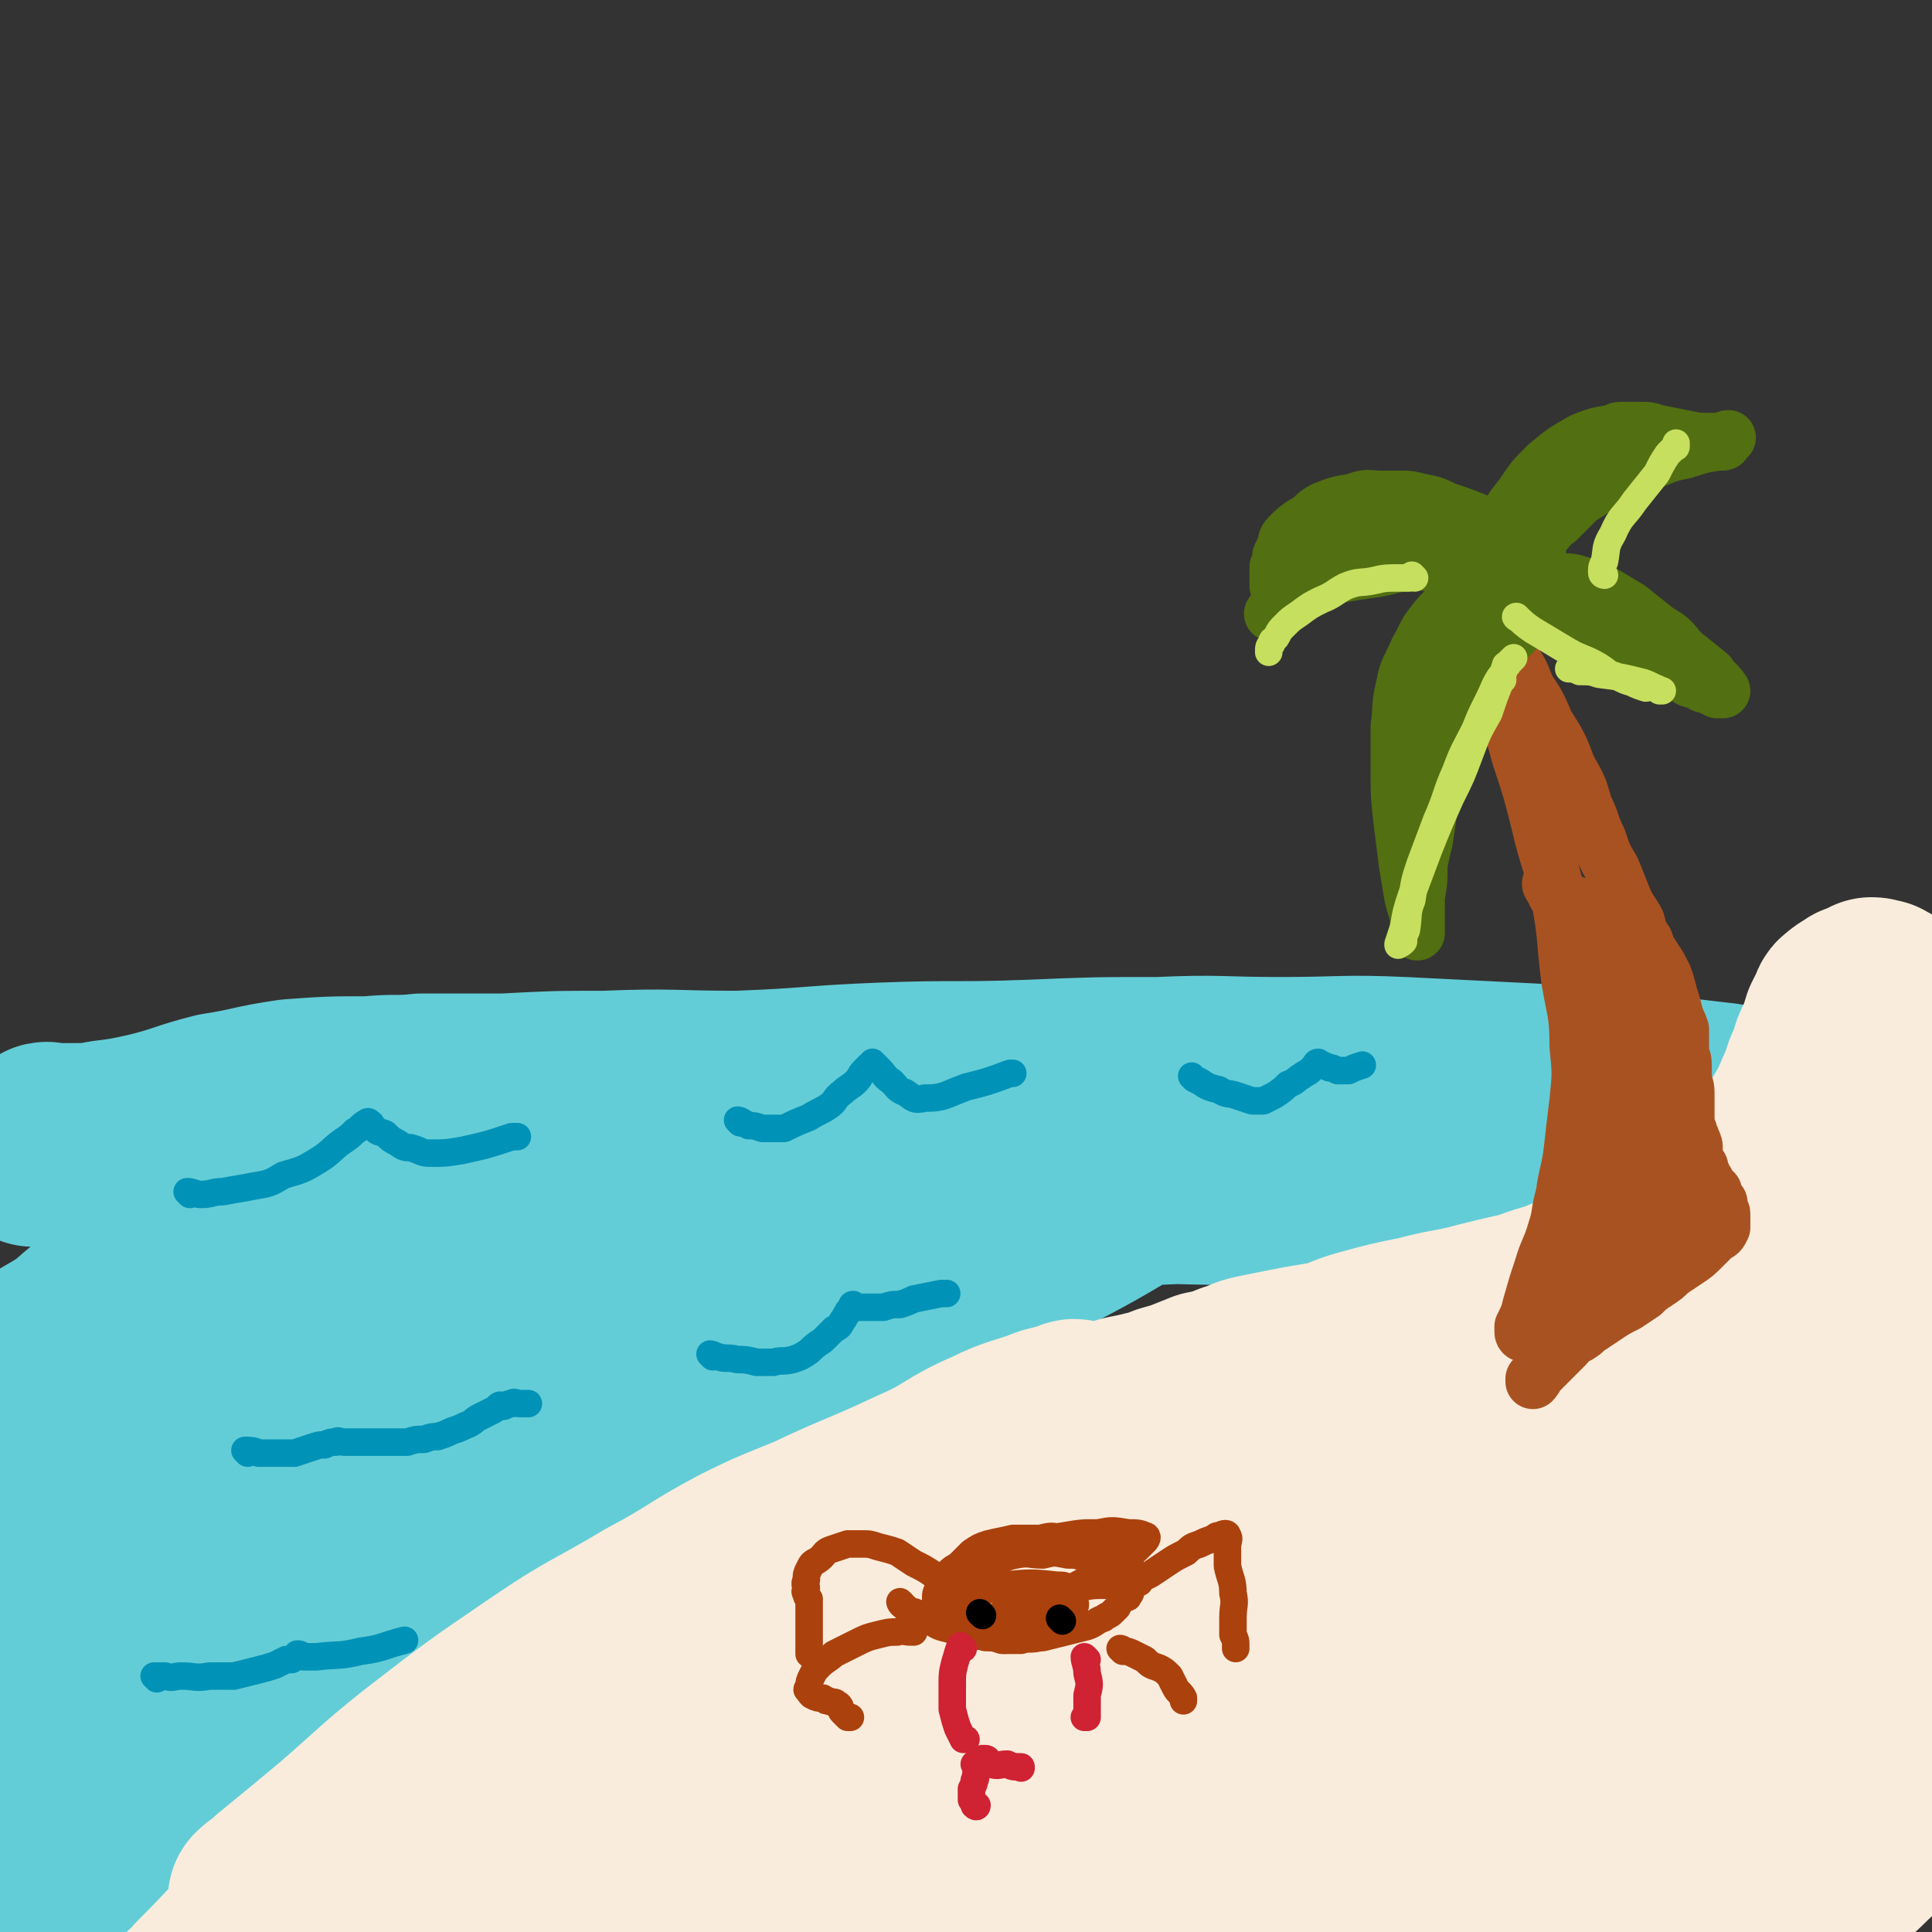
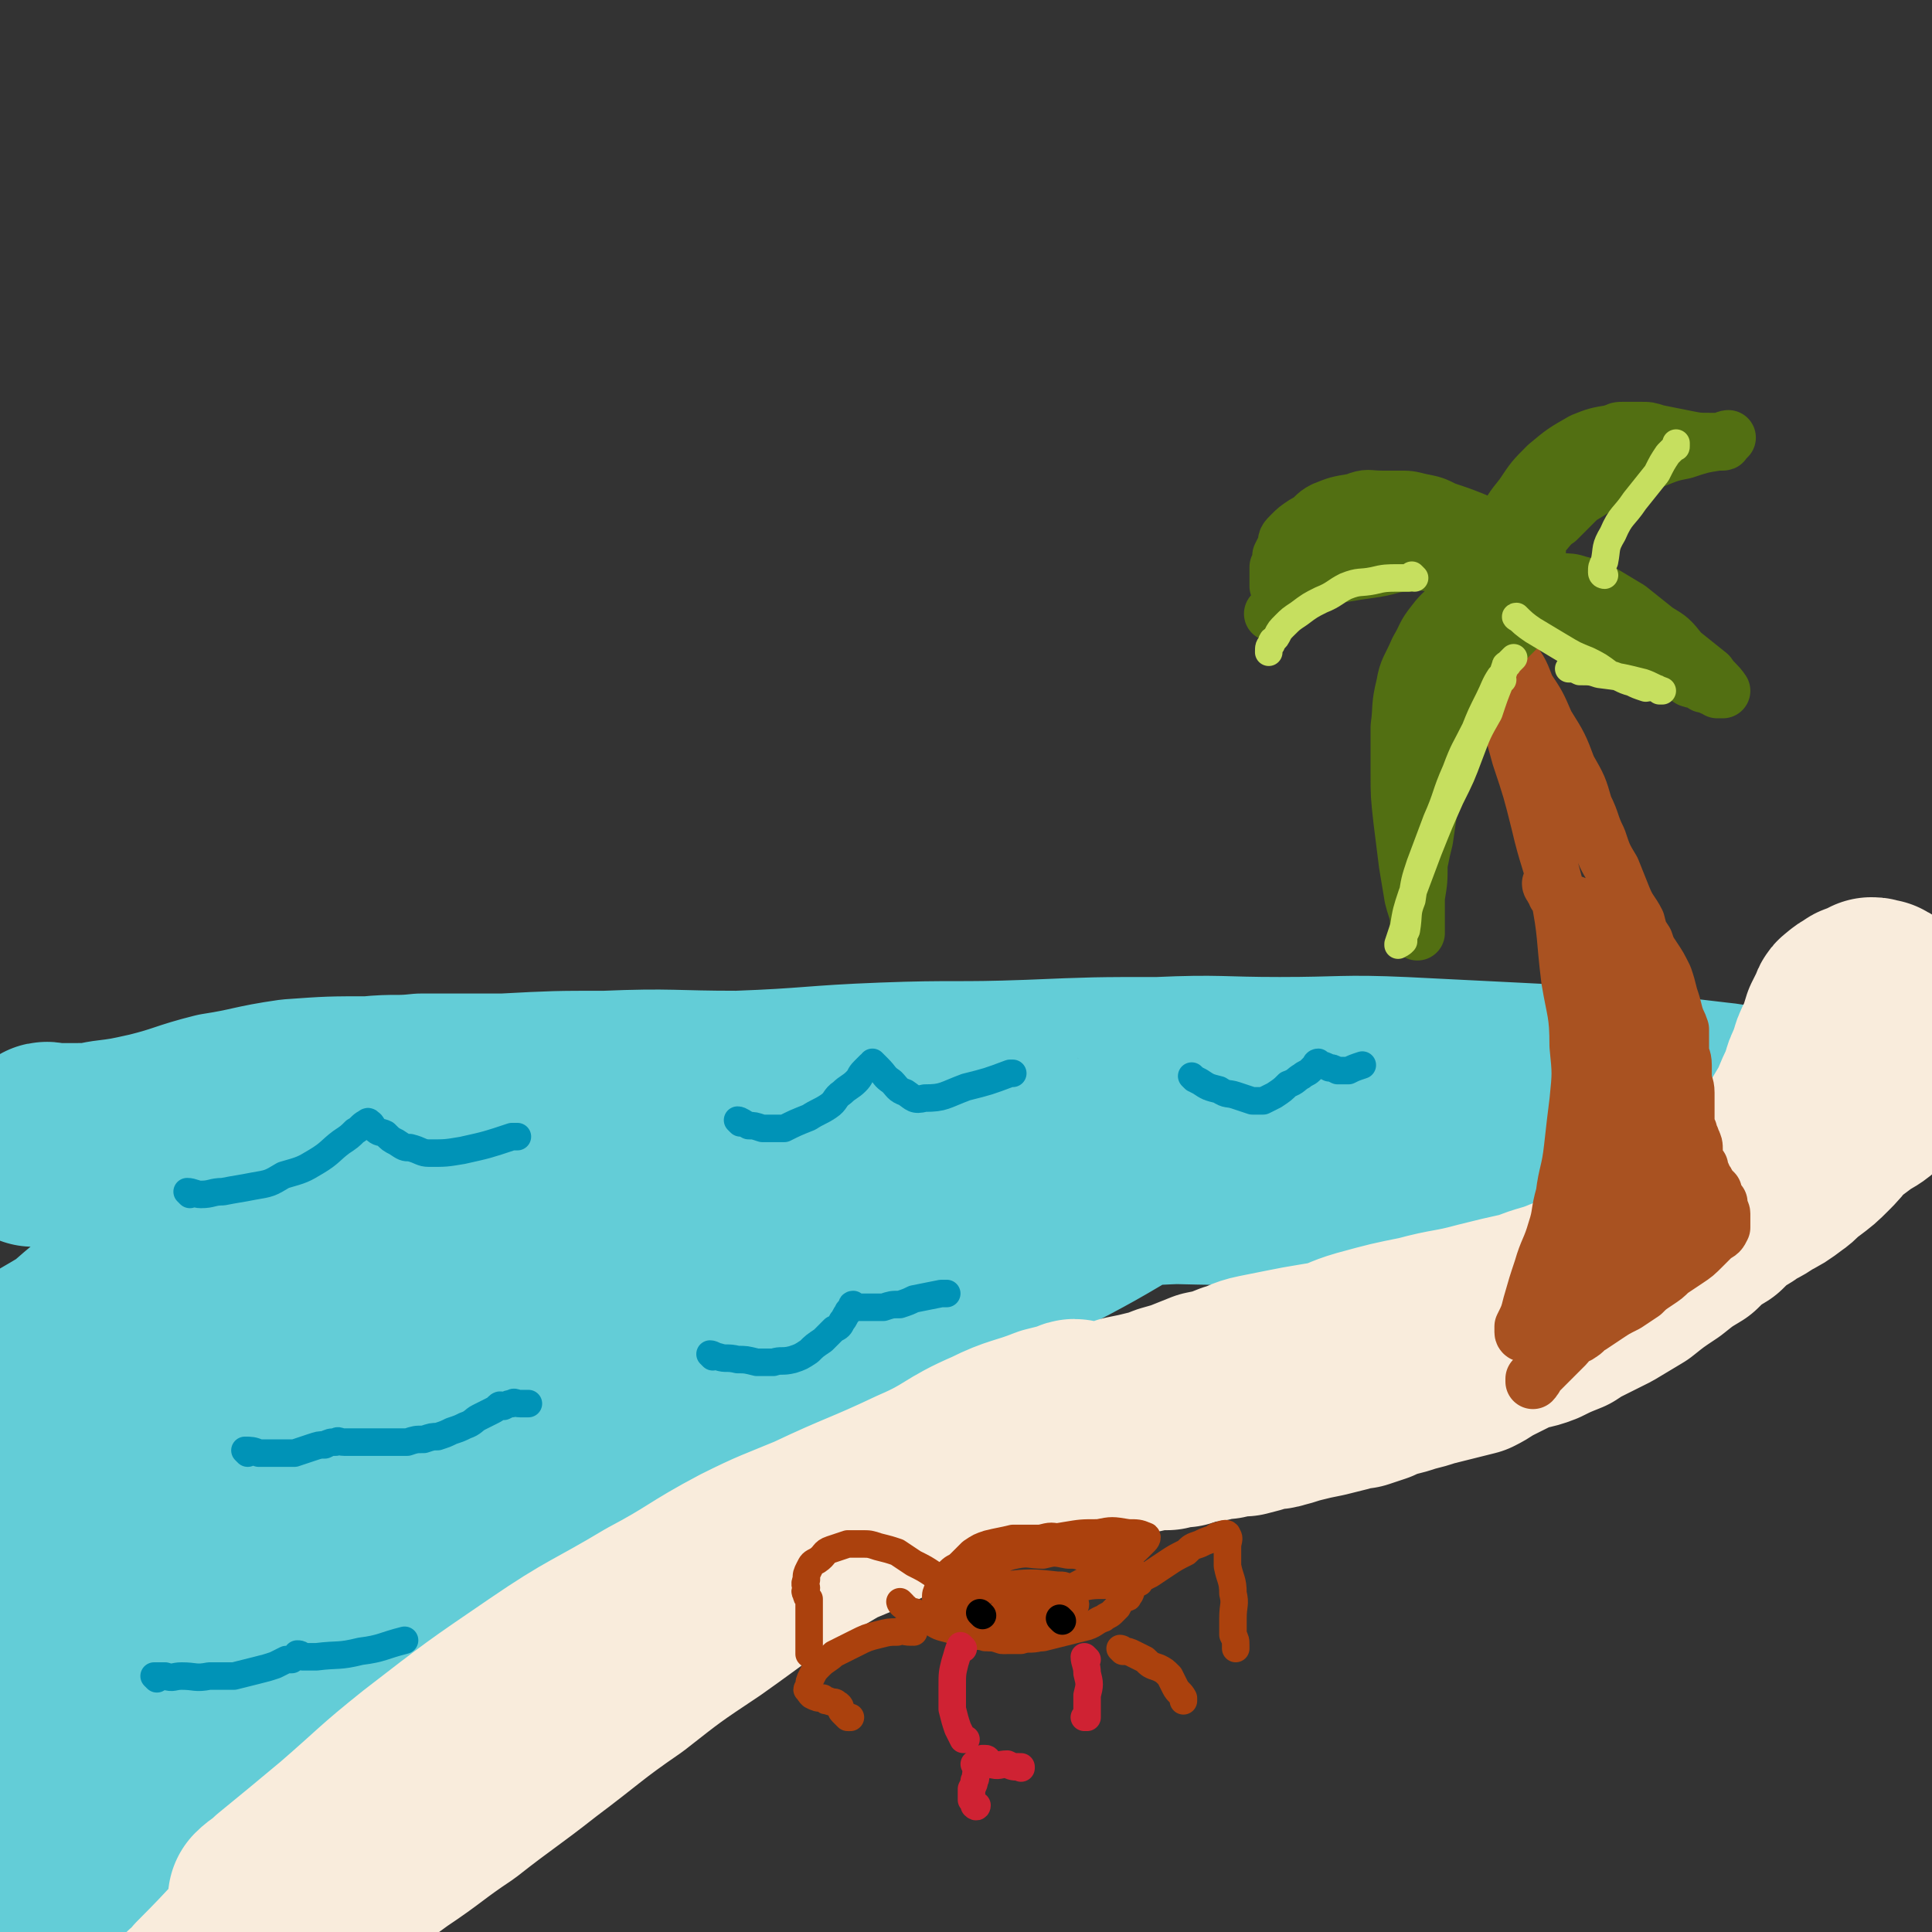
<svg xmlns="http://www.w3.org/2000/svg" viewBox="0 0 702 702" version="1.1">
  <rect x="0" y="0" width="702" height="702" fill="#333333" stroke="none" />
  <g fill="none" stroke="rgb(99,205,215)" stroke-width="68" stroke-linecap="round" stroke-linejoin="round">
    <path d="M653,404c-1,0 -1,-1 -1,-1 -1,0 -1,0 -2,0 -1,-1 -1,-1 -2,-1 -3,0 -3,0 -6,0 -9,-2 -9,-3 -19,-4 -17,-2 -17,-2 -34,-4 -19,-2 -19,-2 -39,-3 -20,-1 -20,-1 -40,-2 -22,-1 -22,0 -45,0 -22,0 -22,-1 -44,0 -23,0 -23,0 -47,1 -27,1 -27,0 -53,1 -26,1 -26,2 -53,3 -24,0 -24,-1 -48,0 -18,0 -18,0 -37,1 -15,0 -15,0 -30,0 -9,1 -9,0 -19,1 -14,0 -14,0 -28,1 -14,2 -14,3 -27,5 -12,3 -12,4 -24,7 -9,2 -9,2 -17,3 -5,1 -5,1 -11,1 -4,0 -4,0 -8,0 -1,0 -2,-1 -3,0 0,0 1,1 1,1 -1,1 -2,0 -3,1 -1,0 0,0 0,1 0,1 0,1 0,2 -1,0 -1,0 -2,0 0,1 0,1 0,1 3,0 4,0 7,0 13,-1 13,-1 26,-2 24,-1 24,-2 48,-2 28,0 28,-1 56,0 32,1 32,2 65,4 28,2 28,1 55,3 33,2 33,3 65,5 36,3 36,3 73,5 35,1 35,1 70,1 23,-1 23,-2 47,-4 20,-1 21,0 41,-4 14,-2 14,-3 29,-7 13,-4 13,-4 26,-9 9,-4 9,-4 18,-8 8,-4 8,-3 16,-7 3,-1 3,-1 7,-3 3,-2 3,-2 6,-3 4,-1 4,-1 8,-2 3,-1 3,-1 6,-1 2,-1 2,-1 4,-1 1,-1 2,-1 2,0 -2,0 -3,0 -6,1 -10,5 -10,4 -21,9 -14,8 -13,11 -28,16 -43,14 -43,15 -87,23 -22,4 -22,1 -44,1 -26,-1 -26,-1 -53,-4 -31,-2 -31,-3 -63,-5 -34,-3 -35,-4 -70,-4 -62,0 -62,0 -123,3 -24,1 -24,2 -47,6 -17,3 -17,3 -35,7 -11,4 -11,3 -22,8 -13,6 -13,7 -25,14 -10,6 -11,6 -20,13 -9,6 -9,6 -17,13 -8,5 -9,5 -16,10 -4,4 -4,4 -8,8 -2,1 -5,3 -4,3 7,-2 11,-4 21,-8 30,-11 29,-14 60,-22 37,-11 38,-9 77,-16 34,-5 35,-5 69,-9 55,-6 55,-6 111,-12 33,-3 33,-2 67,-5 26,-2 26,-1 52,-3 14,-1 14,-1 27,-2 4,-1 6,0 8,0 0,0 -1,0 -3,0 -3,0 -3,0 -5,0 -23,-1 -23,-1 -45,-1 -42,0 -42,-2 -84,0 -48,3 -48,1 -95,9 -35,6 -34,9 -68,19 -25,8 -25,7 -49,17 -19,8 -19,8 -36,19 -22,14 -22,14 -43,29 -17,14 -17,14 -33,30 -14,12 -15,12 -25,27 -5,8 -4,9 -6,19 -1,2 -1,4 0,5 2,1 3,1 5,1 12,-4 12,-4 24,-10 29,-17 28,-19 56,-36 36,-22 36,-23 73,-44 30,-16 31,-16 62,-31 29,-14 30,-14 60,-27 26,-11 26,-10 53,-21 17,-7 17,-6 35,-13 6,-2 6,-2 12,-4 1,0 2,-1 1,-1 -1,1 -2,1 -4,2 -21,8 -21,8 -41,16 -49,20 -50,19 -98,41 -37,18 -37,18 -73,38 -24,14 -24,15 -46,31 -19,14 -19,14 -36,29 -14,13 -15,12 -27,27 -9,11 -8,13 -15,25 -8,12 -8,12 -16,24 -7,10 -8,10 -14,20 -3,5 -3,6 -3,11 0,2 1,4 3,3 10,-2 12,-3 22,-10 29,-21 27,-23 56,-45 40,-29 40,-29 81,-57 35,-23 35,-22 71,-43 37,-22 38,-21 75,-41 31,-17 31,-16 61,-33 21,-11 21,-11 41,-23 8,-5 8,-5 15,-11 0,-1 1,-2 0,-3 0,-1 0,-1 -1,0 -12,1 -13,1 -24,4 -33,8 -34,6 -64,19 -47,20 -48,20 -91,46 -33,19 -32,21 -62,45 -19,14 -19,15 -37,30 -21,18 -21,18 -41,37 -15,15 -15,15 -30,30 -12,13 -12,13 -23,26 -7,8 -7,8 -14,16 -2,2 -2,3 -4,5 -1,1 -2,1 -2,0 1,-2 2,-2 3,-5 4,-10 3,-10 7,-19 5,-10 5,-10 10,-19 3,-7 3,-7 6,-14 2,-4 2,-4 4,-9 3,-6 2,-6 6,-12 8,-13 8,-13 17,-25 10,-13 9,-13 20,-24 12,-12 13,-11 26,-22 2,-1 2,-1 4,-2 " />
  </g>
  <g fill="none" stroke="rgb(249,236,220)" stroke-width="68" stroke-linecap="round" stroke-linejoin="round">
    <path d="M96,691c0,0 -1,-1 -1,-1 2,-2 3,-2 6,-5 11,-9 11,-9 23,-19 15,-13 14,-13 29,-25 22,-17 22,-17 44,-32 19,-13 20,-12 40,-24 17,-9 16,-10 33,-19 12,-6 13,-6 25,-11 19,-9 19,-8 38,-17 14,-6 13,-8 27,-14 10,-5 11,-4 21,-8 4,-1 4,-1 8,-2 1,0 2,0 2,0 0,-1 -1,-1 -2,0 -7,2 -7,2 -14,5 -19,10 -19,10 -38,20 -23,12 -23,12 -45,25 -18,11 -18,12 -35,24 -15,10 -15,10 -29,21 -16,11 -16,12 -32,24 -14,11 -15,11 -29,22 -12,8 -12,9 -24,17 -11,8 -11,8 -22,16 -10,7 -10,7 -19,14 -7,5 -7,6 -14,11 -4,4 -4,3 -8,7 -4,2 -3,2 -7,5 -1,1 -1,1 -3,2 0,1 0,1 -1,1 0,0 0,0 0,-1 2,-2 3,-2 5,-5 14,-14 13,-14 27,-28 20,-20 19,-21 41,-40 15,-14 16,-13 33,-26 13,-10 13,-11 26,-20 9,-6 9,-5 19,-10 6,-4 6,-4 12,-7 7,-4 7,-4 14,-8 10,-5 9,-5 19,-10 13,-6 13,-6 27,-11 12,-5 12,-5 24,-10 8,-4 8,-4 17,-8 5,-2 5,-2 10,-5 2,-1 2,-1 4,-2 2,-1 2,-2 4,-3 5,-2 5,-2 10,-3 6,-2 6,-2 13,-3 5,-2 5,-2 11,-3 5,-1 5,-1 9,-1 5,-1 5,0 10,0 3,-1 3,-1 6,-1 2,0 2,0 5,0 2,-1 2,-1 5,-1 2,0 2,0 4,0 1,-1 1,-1 3,-1 1,0 1,0 3,0 1,-1 1,-1 3,-1 3,-1 3,-1 6,-1 3,-1 3,-1 6,-1 4,-1 4,-1 7,-1 4,-1 4,-1 7,-2 3,-1 3,0 6,-1 4,-1 3,-1 7,-2 4,-1 4,-1 9,-2 4,-1 4,-1 8,-2 3,-1 3,-1 5,-1 3,-1 3,-1 6,-2 2,-1 2,-2 5,-2 4,-1 4,-1 7,-2 4,-1 4,-1 7,-2 4,-1 4,-1 8,-2 4,-1 4,-1 8,-2 4,-2 3,-2 7,-4 4,-2 4,-2 8,-4 5,-2 5,-1 10,-3 4,-2 4,-2 9,-4 3,-2 3,-2 7,-4 4,-2 4,-2 8,-4 5,-3 5,-3 10,-6 5,-4 5,-4 11,-8 5,-4 5,-4 10,-7 4,-4 4,-4 9,-7 4,-4 4,-4 9,-7 4,-3 4,-2 8,-5 4,-2 4,-2 8,-5 3,-2 3,-3 6,-5 4,-3 4,-3 7,-6 3,-3 3,-3 5,-6 4,-3 4,-3 8,-6 3,-2 4,-2 7,-5 3,-2 3,-2 6,-5 2,-1 2,-1 4,-2 0,-1 -1,-1 0,-2 1,-1 1,0 2,-1 0,0 0,-1 0,-1 -1,0 -1,0 -2,1 -1,0 -1,0 -2,1 -4,2 -4,1 -7,3 -5,3 -6,3 -11,6 -6,5 -6,6 -11,11 -7,7 -7,7 -14,13 -7,6 -7,5 -14,11 -6,6 -6,6 -13,11 -6,5 -6,5 -13,9 -6,4 -6,4 -12,8 -5,2 -5,2 -11,4 -5,3 -5,3 -11,5 -6,2 -6,2 -12,4 -6,2 -6,3 -13,4 -7,2 -8,1 -16,2 -7,2 -7,2 -14,4 -7,2 -7,2 -14,4 -7,1 -7,1 -14,2 -6,1 -6,1 -12,2 -6,1 -6,1 -11,2 -5,1 -5,1 -10,2 -5,1 -5,2 -9,3 -5,2 -5,2 -10,3 -5,2 -5,2 -10,4 -5,2 -5,2 -10,3 -4,1 -4,1 -9,2 -2,1 -2,1 -4,2 -2,0 -2,0 -3,1 -1,0 -1,0 -1,0 -1,0 -1,0 -1,0 2,-1 2,-1 4,-1 5,-1 5,-2 10,-3 5,-1 5,-1 10,-3 7,-2 7,-2 14,-4 6,-2 6,-1 13,-3 7,-2 7,-3 15,-5 7,-2 7,-1 15,-3 7,-2 7,-3 14,-5 11,-3 11,-3 21,-5 11,-3 11,-2 22,-5 8,-2 8,-2 17,-4 7,-3 7,-2 14,-5 7,-2 7,-2 14,-4 6,-3 5,-3 11,-6 6,-4 6,-4 13,-8 5,-4 5,-4 11,-7 4,-4 4,-4 9,-7 3,-4 3,-4 7,-7 4,-4 4,-4 8,-8 4,-4 4,-4 7,-9 3,-5 3,-5 6,-10 2,-5 2,-5 4,-9 1,-4 1,-4 3,-8 1,-4 1,-4 3,-8 1,-2 1,-3 2,-6 1,-2 1,-2 2,-4 1,-1 0,-2 2,-3 1,-1 1,-1 3,-2 1,-1 1,-1 3,-1 1,-1 1,0 2,0 0,0 1,0 1,0 0,-1 0,-2 0,-2 1,0 1,0 2,1 1,0 1,-1 1,0 1,0 1,0 2,1 " />
-     <path d="M188,680c0,0 -1,-1 -1,-1 6,-5 7,-5 13,-10 15,-10 14,-11 29,-21 19,-12 19,-12 40,-23 26,-14 27,-14 54,-27 33,-16 33,-17 66,-32 30,-12 30,-11 60,-22 23,-8 23,-8 46,-16 24,-8 25,-7 49,-15 26,-8 25,-9 51,-17 4,-2 4,-1 7,-2 4,-1 4,-2 7,-2 2,-1 2,-1 5,-1 0,-1 2,-1 1,-1 -4,2 -6,2 -11,4 -29,11 -29,11 -57,21 -37,13 -37,13 -73,27 -31,12 -31,11 -61,25 -50,24 -50,24 -99,51 -44,26 -45,26 -87,54 -24,16 -23,18 -46,36 -11,8 -11,8 -22,17 -3,3 -3,3 -5,6 0,0 0,0 1,0 5,-1 5,0 11,-2 16,-6 16,-5 32,-12 23,-10 23,-11 46,-22 27,-13 27,-13 54,-25 41,-19 41,-19 82,-38 38,-17 38,-17 75,-34 37,-17 37,-17 73,-34 28,-13 28,-13 57,-27 18,-9 18,-8 36,-18 20,-12 19,-13 39,-26 15,-11 17,-9 31,-22 8,-8 9,-9 14,-19 4,-8 2,-8 4,-17 0,-7 0,-7 0,-14 0,-4 0,-5 -2,-8 -1,-2 -2,-2 -4,-2 -18,6 -20,4 -36,15 -30,21 -29,24 -55,50 -37,35 -36,36 -71,74 -27,28 -28,28 -53,58 -19,22 -18,23 -37,46 -13,18 -13,18 -27,35 -6,8 -6,8 -12,16 -5,7 -5,7 -11,13 -2,3 -4,3 -4,5 -1,1 1,1 2,0 7,-2 7,-2 13,-6 16,-10 16,-11 31,-22 24,-19 25,-19 48,-38 31,-27 31,-27 62,-54 21,-19 21,-18 42,-37 25,-23 25,-23 50,-47 19,-18 20,-18 38,-37 11,-11 11,-11 20,-24 4,-5 3,-5 5,-11 1,-2 1,-4 1,-5 0,0 1,2 0,3 -4,4 -5,4 -9,7 -35,28 -35,28 -69,56 -39,30 -38,31 -78,60 -26,19 -27,18 -55,35 -22,14 -21,14 -43,27 -20,12 -21,11 -41,23 -30,17 -32,14 -60,35 -32,23 -30,25 -60,51 -4,3 -6,4 -7,7 0,1 2,0 5,0 11,0 11,3 21,1 24,-5 24,-6 47,-14 29,-11 29,-11 58,-25 40,-19 40,-20 80,-41 33,-18 34,-17 67,-36 25,-14 25,-14 50,-31 22,-15 21,-16 43,-32 17,-13 18,-12 34,-26 7,-7 6,-8 12,-17 1,-2 1,-3 2,-5 0,-1 -1,-1 -2,0 -21,5 -23,1 -43,10 -43,20 -44,21 -83,48 -33,23 -31,25 -61,52 -24,22 -24,21 -45,45 -12,15 -13,15 -20,32 -4,10 -3,12 -2,23 0,4 1,5 4,8 7,5 8,6 16,7 15,1 16,0 31,-4 21,-6 21,-6 42,-15 21,-10 21,-10 41,-22 21,-13 21,-13 39,-29 19,-16 19,-17 36,-35 16,-18 18,-17 32,-37 10,-14 11,-15 17,-31 3,-10 1,-11 1,-22 0,-4 1,-4 0,-9 0,-1 0,-3 -2,-2 -13,5 -16,4 -28,14 -26,22 -26,23 -47,49 -17,21 -17,22 -30,46 -8,16 -8,17 -11,34 -2,10 -1,11 0,21 0,3 0,3 2,5 3,3 4,3 8,4 6,2 7,2 13,1 11,-2 12,-2 21,-7 11,-5 11,-6 21,-14 9,-7 9,-8 18,-16 10,-10 11,-9 19,-20 7,-9 6,-10 9,-20 3,-8 2,-8 2,-16 0,-6 2,-7 -1,-11 -2,-4 -3,-4 -8,-4 -4,-1 -5,-1 -10,2 -12,6 -13,6 -23,15 -12,11 -11,12 -21,26 -8,12 -8,12 -14,24 -3,9 -3,10 -5,19 -1,7 -1,7 -1,14 0,4 1,4 3,7 1,1 2,1 3,0 1,0 0,0 1,-1 1,-3 2,-3 3,-5 1,-5 2,-5 0,-9 -2,-7 -2,-8 -8,-13 -8,-6 -9,-6 -19,-9 -11,-2 -11,-2 -22,-2 -12,0 -12,0 -23,2 -8,2 -9,1 -17,5 -6,3 -7,3 -12,8 -4,4 -4,5 -6,10 -2,4 -2,5 -1,9 1,5 1,5 4,8 4,3 5,3 10,4 7,1 7,1 14,0 11,-3 12,-3 22,-8 11,-6 11,-7 21,-14 10,-6 11,-5 19,-13 7,-6 7,-7 11,-15 3,-5 3,-6 3,-12 0,-3 -1,-4 -3,-6 -4,-3 -5,-3 -10,-4 -6,-1 -7,-1 -13,0 -15,4 -14,5 -28,11 -3,1 -3,1 -5,2 " />
  </g>
  <g fill="none" stroke="rgb(169,82,33)" stroke-width="20" stroke-linecap="round" stroke-linejoin="round">
    <path d="M554,485c0,0 -1,0 -1,-1 0,-1 0,-1 0,-2 2,-4 2,-4 3,-8 2,-7 2,-7 4,-13 2,-7 3,-7 5,-14 2,-6 1,-6 3,-13 1,-8 2,-8 3,-17 1,-9 1,-9 2,-17 1,-10 1,-10 0,-20 0,-12 -1,-12 -3,-24 -2,-16 -1,-16 -4,-31 -3,-13 -4,-13 -7,-26 -3,-12 -3,-12 -7,-24 -3,-11 -3,-11 -6,-21 -2,-8 -2,-9 -4,-17 -1,-3 -2,-3 -4,-7 0,-1 0,-1 -1,-2 0,0 0,0 0,-1 0,0 0,0 0,0 1,0 1,0 1,0 2,2 3,1 5,3 4,4 3,5 6,9 4,5 4,6 6,11 4,6 4,6 7,13 5,8 5,8 8,16 4,7 4,7 6,14 3,6 2,6 5,12 2,6 2,6 5,11 2,5 2,5 4,10 2,5 3,5 5,9 1,4 1,4 3,7 1,3 1,3 3,6 2,3 2,3 4,7 1,3 1,3 2,7 1,3 1,3 2,7 1,3 1,2 2,5 0,4 0,4 0,8 0,2 1,2 1,5 0,2 0,2 0,4 0,3 1,3 1,6 0,2 0,2 0,5 0,2 0,2 0,4 0,3 0,3 1,5 0,2 1,2 1,3 1,2 1,2 1,4 0,2 0,2 0,3 1,2 1,2 2,3 0,1 0,1 1,3 0,1 0,1 1,2 1,1 0,2 1,2 1,1 1,1 2,2 0,0 0,1 0,1 1,2 1,2 2,3 0,1 0,1 0,2 0,1 1,1 1,2 0,1 0,1 0,1 0,1 0,1 0,2 0,0 0,0 0,1 0,0 0,0 0,1 -1,2 -1,2 -3,3 -2,2 -2,2 -4,4 -3,3 -3,3 -6,5 -3,2 -3,2 -6,4 -2,2 -2,2 -5,4 -3,2 -3,2 -5,4 -3,2 -3,2 -6,4 -4,2 -4,2 -7,4 -3,2 -3,2 -6,4 -2,1 -2,2 -4,3 -1,1 -1,0 -2,1 -2,1 -2,2 -3,3 -2,2 -2,2 -3,3 -2,2 -2,2 -4,4 -1,1 -1,1 -2,2 -1,1 -1,1 -2,2 0,1 0,1 -1,1 0,1 0,1 0,1 1,-1 1,-2 2,-4 2,-4 2,-4 4,-8 3,-7 3,-7 6,-14 4,-10 4,-10 7,-20 4,-10 4,-10 6,-21 1,-10 1,-10 1,-20 1,-9 0,-9 0,-18 0,-8 0,-8 0,-16 0,-7 0,-7 0,-14 0,-5 0,-5 0,-10 0,-4 0,-4 0,-8 0,-2 1,-2 1,-5 0,-2 0,-2 0,-5 0,-1 0,-1 0,-1 0,0 0,0 0,0 1,0 1,0 2,0 0,-1 -1,-2 -1,-2 1,2 2,2 3,5 1,4 1,5 2,9 2,8 2,8 3,15 1,7 1,7 2,14 1,7 1,7 1,15 1,7 1,7 1,15 0,6 0,6 0,12 0,5 0,5 1,10 0,5 0,5 1,10 1,3 1,3 2,7 1,3 1,3 3,5 1,1 1,1 2,1 0,1 0,1 1,1 0,-1 0,-1 0,-3 1,-3 1,-3 1,-5 1,-6 1,-6 1,-13 0,-8 1,-8 0,-16 -1,-10 0,-10 -2,-20 -2,-9 -3,-9 -6,-18 -3,-8 -3,-8 -7,-15 -3,-7 -3,-7 -7,-14 -3,-4 -3,-4 -6,-8 -2,-3 -3,-3 -5,-7 -2,-1 -2,-1 -4,-3 0,-1 0,-2 -1,-3 0,-1 0,-2 0,-2 1,0 1,0 2,1 1,1 1,2 2,4 2,5 2,5 4,11 2,8 2,9 4,17 2,9 2,9 4,17 1,8 1,8 3,16 1,7 1,7 2,15 1,6 1,6 1,12 0,6 0,6 0,11 0,5 0,5 0,10 0,4 0,4 -1,8 0,4 0,4 0,7 0,3 0,3 0,5 0,1 0,1 0,2 0,1 0,1 0,1 0,1 0,0 0,0 1,-2 1,-2 1,-4 2,-5 1,-5 3,-10 2,-7 2,-7 4,-14 1,-6 1,-6 1,-13 1,-8 1,-8 0,-16 0,-7 -1,-7 -2,-15 -2,-9 -2,-9 -5,-18 -3,-8 -3,-8 -7,-15 -3,-6 -2,-7 -6,-13 -3,-5 -3,-5 -7,-10 -3,-4 -3,-4 -5,-7 -2,-3 -2,-3 -4,-5 0,-1 0,-1 -1,-2 0,-1 -1,-1 -1,-2 0,0 0,1 1,1 1,0 1,0 1,0 " />
  </g>
  <g fill="none" stroke="rgb(82,111,18)" stroke-width="20" stroke-linecap="round" stroke-linejoin="round">
    <path d="M532,217c0,0 -1,-1 -1,-1 -1,1 -1,1 -2,2 -4,4 -5,4 -8,8 -4,5 -3,5 -6,10 -3,7 -4,7 -5,13 -2,8 -1,8 -2,15 0,9 0,9 0,17 0,8 0,8 1,17 1,8 1,8 2,16 1,6 1,6 2,12 1,4 1,3 2,7 0,2 0,2 0,3 0,1 0,1 0,2 0,1 0,1 0,1 0,-2 0,-3 0,-5 0,-4 0,-4 0,-8 1,-6 1,-6 1,-12 1,-5 1,-5 2,-9 1,-7 1,-7 2,-13 1,-6 1,-6 2,-11 1,-6 1,-6 2,-10 1,-4 1,-4 2,-7 1,-3 1,-3 2,-6 3,-5 3,-5 7,-10 2,-4 2,-4 5,-7 5,-6 5,-6 10,-11 3,-3 3,-3 6,-6 1,-1 1,-1 2,-2 1,-1 1,-1 2,-2 0,0 1,1 1,1 -1,0 -1,0 -2,0 0,0 -1,0 -1,0 2,1 3,1 6,2 6,1 6,1 11,3 6,3 6,3 11,5 4,2 4,2 8,4 4,2 4,2 8,4 4,2 3,3 6,5 3,1 3,1 6,3 3,1 3,0 5,2 2,0 2,0 3,1 1,0 1,0 2,1 0,0 0,0 1,0 0,0 1,0 1,0 -2,-3 -3,-3 -5,-6 -5,-4 -5,-4 -10,-8 -4,-5 -4,-5 -9,-8 -5,-4 -5,-4 -10,-8 -5,-3 -5,-3 -10,-6 -4,-2 -4,-2 -8,-3 -3,-1 -4,-1 -7,-1 -3,-1 -3,0 -6,0 -3,0 -3,0 -5,0 -2,0 -2,0 -4,0 0,0 -1,0 -1,0 0,0 0,0 1,0 " />
    <path d="M559,200c0,0 -1,0 -1,-1 0,-2 1,-2 2,-4 3,-3 3,-4 6,-6 4,-4 4,-4 8,-8 5,-3 5,-3 9,-6 5,-2 5,-2 9,-4 5,-2 5,-2 10,-4 5,-2 5,-2 10,-3 6,-2 6,-2 12,-3 1,0 1,0 2,0 1,0 0,-1 1,-1 0,0 1,-1 1,-1 -1,0 -2,1 -3,1 -2,0 -2,0 -3,0 -5,0 -5,0 -10,-1 -5,-1 -5,-1 -10,-2 -3,-1 -3,-1 -6,-1 -3,0 -3,0 -6,0 -2,0 -2,0 -4,1 -6,1 -6,1 -11,3 -7,4 -7,4 -13,9 -5,5 -5,5 -9,11 -4,5 -4,5 -7,11 -3,5 -2,5 -5,11 -1,4 -1,4 -2,8 -1,3 -1,3 -1,6 0,2 0,2 0,4 0,1 0,1 0,1 " />
    <path d="M550,196c0,0 -1,0 -1,-1 -3,-1 -3,0 -5,-1 -4,-2 -4,-3 -8,-5 -5,-2 -5,-2 -11,-4 -4,-2 -4,-2 -9,-3 -4,-1 -4,-1 -8,-1 -3,0 -3,0 -6,0 -5,0 -5,-1 -10,1 -6,1 -6,1 -11,3 -4,2 -3,3 -7,5 -3,2 -3,2 -5,4 -2,2 -2,2 -2,4 -1,2 -1,2 -2,4 0,2 0,2 -1,4 0,1 0,1 0,3 0,1 0,1 0,3 0,1 0,1 0,1 1,1 1,0 2,0 3,-1 3,0 6,0 8,-2 7,-2 15,-4 6,-1 6,-1 13,-2 6,-1 6,-2 12,-2 5,-1 5,0 10,0 4,0 4,0 8,0 2,0 2,-1 5,-1 1,0 1,0 2,0 0,0 0,0 1,0 0,0 0,0 0,0 " />
    <path d="M526,189c0,0 -1,0 -1,-1 0,0 0,0 -1,0 0,0 0,0 -1,0 0,0 0,0 -1,0 -1,0 -1,0 -1,0 -3,0 -3,0 -5,0 -3,0 -3,0 -6,0 -3,0 -3,0 -5,0 -2,0 -2,0 -4,1 -2,0 -2,0 -4,1 -2,0 -2,0 -3,0 -2,0 -2,-1 -3,0 -2,0 -2,1 -3,2 -1,0 -1,0 -2,1 -1,0 -1,0 -1,1 -1,0 -1,0 -2,1 0,0 0,0 0,0 0,1 0,1 0,1 1,0 2,1 3,1 3,0 3,0 6,0 5,0 5,-1 10,-1 5,0 5,0 10,-1 5,-1 5,-1 9,-1 4,-1 4,0 8,-1 3,0 3,-1 5,-1 1,0 1,0 2,0 1,0 1,0 2,0 0,0 1,0 1,0 -2,0 -3,0 -6,0 -3,0 -3,-1 -5,0 -4,0 -4,1 -8,1 -4,1 -4,1 -8,2 -3,1 -3,1 -6,2 -3,1 -3,1 -6,2 -3,1 -3,1 -6,2 -2,1 -3,1 -5,2 -3,2 -3,2 -7,4 -2,2 -2,2 -5,3 -1,1 -2,1 -3,2 -2,2 -2,2 -3,3 -1,1 -1,1 -2,2 -1,2 -1,2 -2,3 -1,1 -1,1 -2,1 0,1 0,1 -1,2 -1,0 -1,0 -1,0 0,0 -1,0 -1,0 1,-1 2,-1 3,-2 1,-1 1,-1 3,-3 2,-2 3,-1 5,-3 3,-3 3,-3 7,-6 2,-2 3,-1 5,-3 3,-1 3,-1 6,-3 2,-1 2,0 4,-1 2,-1 2,-1 5,-2 2,0 2,0 4,0 2,-1 2,-1 4,-1 1,-1 1,-1 3,-1 1,0 1,0 3,0 1,0 1,0 3,0 1,0 1,0 3,1 1,0 1,0 2,0 3,0 3,1 5,1 1,1 1,1 3,2 0,0 0,0 1,1 1,0 1,0 2,1 1,0 1,0 1,1 1,1 1,1 1,2 0,0 0,1 0,2 0,1 1,1 0,3 0,2 -1,2 -2,4 -1,3 0,3 -1,6 -1,4 -1,4 -2,7 -1,4 -1,3 -3,7 -1,3 0,4 -1,7 -2,2 -2,2 -3,5 -2,2 -1,2 -2,5 -1,2 -2,2 -2,4 -1,2 -1,3 -1,5 -1,2 -1,2 -2,4 0,3 0,3 -1,5 0,2 0,2 0,4 0,2 0,2 0,4 0,2 0,2 0,3 0,2 0,2 0,3 0,1 0,1 0,2 0,1 0,1 0,2 " />
  </g>
  <g fill="none" stroke="rgb(198,223,95)" stroke-width="10" stroke-linecap="round" stroke-linejoin="round">
    <path d="M546,247c0,0 -1,-1 -1,-1 -2,3 -2,4 -4,8 -3,6 -3,6 -5,11 -4,8 -4,7 -7,15 -4,9 -3,9 -7,18 -3,8 -3,8 -6,16 -2,6 -2,6 -3,13 -2,5 -1,5 -2,11 -1,2 -1,2 -1,4 -1,1 -1,1 -2,1 0,1 0,0 0,0 1,-3 1,-3 2,-6 1,-6 1,-6 3,-12 3,-8 3,-8 6,-16 4,-10 4,-10 8,-19 4,-8 4,-8 7,-16 3,-8 3,-8 7,-15 2,-6 2,-6 4,-11 1,-3 1,-3 2,-6 0,-1 1,0 1,-1 1,-1 1,-1 2,-2 0,0 0,0 0,0 " />
    <path d="M552,225c0,0 -2,-1 -1,-1 2,2 3,3 6,5 5,3 5,3 10,6 5,3 5,3 10,5 4,2 4,2 8,5 4,1 4,2 8,3 2,1 2,1 5,2 1,0 1,-1 3,0 1,0 1,0 2,1 0,0 1,0 1,0 -3,-1 -4,-2 -7,-3 -8,-2 -8,-2 -16,-3 -3,-1 -3,-1 -7,-1 -2,-1 -2,-1 -4,-1 " />
    <path d="M583,209c0,0 -1,0 -1,-1 0,-2 0,-2 1,-4 1,-5 0,-5 3,-10 3,-7 4,-6 8,-12 4,-5 4,-5 8,-10 2,-4 2,-4 4,-7 1,-1 1,-1 2,-2 1,-1 1,0 1,-1 0,0 0,0 0,-1 " />
    <path d="M514,210c0,0 -1,-1 -1,-1 0,0 0,1 -1,1 -2,0 -2,0 -4,0 -4,0 -5,0 -9,1 -5,1 -5,0 -10,2 -4,2 -4,3 -9,5 -4,2 -4,2 -8,5 -3,2 -3,2 -5,4 -2,2 -2,2 -3,4 -1,2 -2,1 -2,3 -1,1 -1,1 -1,3 " />
  </g>
  <g fill="none" stroke="rgb(0,147,183)" stroke-width="10" stroke-linecap="round" stroke-linejoin="round">
    <path d="M69,434c0,0 -1,-1 -1,-1 2,0 3,1 5,1 4,0 4,-1 8,-1 5,-1 6,-1 11,-2 6,-1 6,-1 11,-4 7,-2 7,-2 12,-5 5,-3 5,-4 9,-7 3,-2 3,-2 5,-4 2,-1 2,-2 4,-3 0,0 1,-1 1,0 1,0 1,1 2,2 2,2 2,1 4,2 2,2 2,2 4,3 3,2 3,2 5,2 4,1 4,2 7,2 6,0 6,0 12,-1 9,-2 9,-2 18,-5 1,0 1,0 2,0 " />
    <path d="M90,528c0,0 -1,-1 -1,-1 2,0 3,0 5,1 4,0 4,0 7,0 3,0 3,0 6,0 3,-1 3,-1 6,-2 3,-1 3,-1 5,-1 2,-1 2,-1 4,-1 1,-1 1,0 3,0 0,0 0,0 0,0 1,0 1,0 1,0 0,0 0,0 1,0 1,0 1,0 2,0 4,0 4,0 7,0 3,0 3,0 6,0 3,0 3,0 6,0 3,-1 3,-1 6,-1 3,-1 3,-1 5,-1 3,-1 3,-1 5,-2 3,-1 3,-1 5,-2 3,-1 3,-2 5,-3 2,-1 2,-1 4,-2 2,-1 2,-1 3,-2 1,-1 1,0 2,0 2,-1 2,-1 3,-1 1,-1 1,0 3,0 1,0 1,0 2,0 1,0 1,0 1,0 " />
    <path d="M269,408c0,0 -1,-1 -1,-1 1,0 2,1 4,2 2,0 2,0 5,1 2,0 2,0 5,0 1,0 1,0 3,0 4,-2 4,-2 9,-4 3,-2 4,-2 7,-4 3,-2 2,-3 5,-5 2,-2 3,-2 5,-4 2,-2 1,-2 3,-4 1,-1 1,-1 2,-2 1,0 1,-1 1,-1 1,1 1,1 2,2 3,3 2,3 5,5 2,2 2,3 5,4 3,2 3,3 7,2 7,0 7,-1 15,-4 8,-2 8,-2 16,-5 1,0 1,0 1,0 " />
    <path d="M259,493c0,0 -1,-1 -1,-1 1,0 2,1 3,1 3,1 3,0 7,1 3,0 3,0 7,1 3,0 3,0 6,0 3,-1 3,0 7,-1 3,-1 3,-1 6,-3 2,-2 2,-2 5,-4 2,-2 2,-2 4,-4 2,-1 2,-1 3,-3 1,-1 1,-2 2,-3 0,-1 1,-1 1,-1 1,-1 0,-2 1,-2 0,0 0,1 1,1 2,0 2,0 4,0 3,0 3,0 6,0 3,-1 3,-1 6,-1 3,-1 3,-1 5,-2 5,-1 5,-1 10,-2 1,0 1,0 2,0 " />
    <path d="M434,392c0,0 -1,-1 -1,-1 1,1 1,1 3,2 3,2 3,2 7,3 3,2 3,1 6,2 3,1 3,1 6,2 2,0 2,0 4,0 2,-1 2,-1 4,-2 3,-2 3,-2 5,-4 3,-1 3,-2 5,-3 1,-1 2,-1 3,-2 1,-1 1,-1 2,-2 0,0 0,-1 1,-1 0,0 0,0 1,1 1,0 1,0 3,1 1,0 1,0 3,1 2,0 2,0 4,0 2,-1 2,-1 5,-2 0,0 0,0 0,0 " />
    <path d="M57,610c0,0 -1,-1 -1,-1 1,0 2,0 4,0 3,1 3,0 6,0 5,0 5,1 10,0 4,0 4,0 9,0 4,-1 4,-1 8,-2 4,-1 4,-1 7,-2 2,-1 2,-1 4,-2 1,0 1,0 2,0 1,-1 1,-1 2,-1 0,-1 0,-1 0,-1 1,0 1,0 2,1 2,0 2,0 5,0 8,-1 8,0 16,-2 8,-1 8,-2 16,-4 " />
  </g>
  <g fill="none" stroke="rgb(171,65,13)" stroke-width="10" stroke-linecap="round" stroke-linejoin="round">
    <path d="M328,583c0,0 -1,-1 -1,-1 0,0 0,1 2,2 1,2 2,1 4,2 2,2 2,2 5,3 3,2 3,2 7,3 3,1 3,2 7,2 3,1 3,0 6,1 3,0 3,0 6,1 4,0 4,-1 7,-1 4,0 4,0 8,0 4,-1 4,-1 8,-2 4,-1 4,-1 8,-2 3,-1 3,-2 6,-3 1,-1 2,-1 3,-2 1,-1 1,-1 2,-2 1,-2 1,-2 2,-3 1,-1 2,0 2,-1 1,-1 1,-2 1,-3 0,-1 0,-1 0,-2 0,-1 0,-1 0,-2 0,-1 1,-1 0,-2 0,-2 0,-2 -1,-3 -2,-2 -1,-2 -3,-4 -1,-1 -1,-1 -3,-2 -2,-1 -2,-2 -4,-2 -3,-1 -3,-1 -6,-1 -4,-1 -4,0 -8,0 -4,-1 -4,-1 -8,0 -5,0 -5,0 -10,0 -4,1 -5,1 -9,2 -3,1 -3,1 -6,3 -2,2 -2,2 -4,4 -2,2 -2,1 -4,3 -1,1 -1,2 -2,3 -1,2 -1,2 -2,3 -1,2 -1,2 -1,4 " />
    <path d="M343,574c0,0 0,-1 -1,-1 -1,-1 -2,0 -3,-1 -3,-2 -3,-2 -7,-4 -3,-2 -3,-2 -6,-4 -3,-1 -3,-1 -7,-2 -3,-1 -3,-1 -6,-1 -2,0 -2,0 -5,0 -3,1 -3,1 -6,2 -3,1 -2,2 -5,4 -2,1 -2,1 -3,3 -1,2 -1,2 -1,4 -1,2 0,2 0,3 0,1 -1,1 0,2 0,1 0,1 1,2 0,2 0,2 0,3 0,2 0,2 0,4 0,2 0,2 0,4 0,2 0,2 0,5 0,2 0,2 0,3 0,0 0,0 0,1 " />
    <path d="M414,575c0,0 -1,-1 -1,-1 0,0 1,0 1,0 2,-1 2,-1 4,-2 3,-2 3,-2 6,-4 3,-2 3,-2 7,-4 2,-2 2,-2 5,-3 2,-1 2,-1 5,-2 1,-1 1,-1 2,-1 2,-1 3,-1 3,0 1,1 0,2 0,4 0,4 0,4 0,7 1,5 2,5 2,10 1,4 0,4 0,9 0,3 0,3 0,6 1,2 1,2 1,4 0,0 0,0 0,1 " />
    <path d="M332,593c0,0 0,-1 -1,-1 0,0 0,0 0,1 -3,0 -3,-1 -5,0 -3,0 -3,0 -7,1 -4,1 -4,1 -8,3 -4,2 -4,2 -8,4 -2,2 -3,2 -5,4 -2,2 -2,2 -3,4 -1,2 -1,2 -1,4 -1,1 -1,1 0,1 0,1 0,1 1,2 2,1 2,1 4,1 1,1 1,1 2,1 2,1 2,0 3,1 2,1 1,2 2,3 1,1 1,1 2,2 0,0 0,0 1,0 " />
    <path d="M408,600c0,0 -1,-1 -1,-1 0,0 1,0 1,1 2,0 2,0 4,1 2,1 2,1 4,2 2,2 2,2 5,3 2,1 2,1 4,3 1,2 1,2 2,4 1,2 2,2 3,4 0,1 0,1 0,1 " />
    <path d="M408,576c0,0 -1,-1 -1,-1 0,0 0,0 -1,1 -2,0 -2,-1 -4,0 -5,0 -5,0 -10,1 -6,1 -6,1 -13,3 -5,2 -6,2 -11,4 -4,1 -3,2 -7,4 -2,1 -2,1 -3,3 -1,1 -1,2 -1,2 1,1 2,1 3,2 2,0 2,0 5,1 3,0 3,0 6,0 3,-1 3,0 7,-1 2,-1 2,-1 5,-2 3,-2 3,-2 5,-4 1,-2 2,-2 2,-4 1,-2 1,-2 0,-4 0,-2 0,-2 -1,-3 -2,-2 -2,-2 -5,-2 -9,-1 -10,-1 -19,0 -5,1 -5,1 -9,3 -3,1 -3,1 -6,3 -2,1 -2,1 -3,2 -1,1 -1,3 0,4 0,0 1,-1 2,-1 2,1 2,1 5,2 3,0 3,0 7,0 5,-1 5,-1 10,-2 5,-1 5,-1 10,-3 4,-2 4,-2 8,-4 3,-2 2,-2 5,-5 1,-1 2,-1 2,-3 1,-2 1,-2 1,-4 0,0 0,0 0,0 -2,-1 -1,-2 -3,-2 -3,-1 -3,-1 -6,-1 -5,-1 -5,-1 -9,0 -5,0 -5,-1 -10,0 -5,1 -5,2 -9,4 -4,2 -4,2 -7,4 -3,2 -3,2 -5,4 -2,2 -2,2 -2,5 0,1 0,1 0,3 1,1 1,1 3,2 2,1 2,1 5,2 3,0 3,0 6,0 6,-1 6,-1 11,-2 6,-2 5,-3 11,-6 6,-2 5,-3 11,-6 5,-2 5,-2 9,-5 4,-2 4,-2 8,-5 2,-1 2,-1 4,-3 1,-1 1,-1 2,-2 1,-1 1,-2 0,-2 -2,-1 -3,-1 -6,-1 -6,-1 -6,-1 -11,0 -6,0 -6,0 -12,1 -6,1 -6,1 -12,2 -4,1 -4,1 -8,3 -2,1 -2,1 -5,3 -1,1 -1,1 -2,3 -1,1 -1,2 -1,3 1,1 1,1 1,2 1,1 1,1 1,2 1,0 0,0 0,1 " />
  </g>
  <g fill="none" stroke="rgb(0,0,0)" stroke-width="10" stroke-linecap="round" stroke-linejoin="round">
    <path d="M386,589c0,0 -1,-1 -1,-1 " />
    <path d="M357,587c0,0 -1,-1 -1,-1 " />
  </g>
  <g fill="none" stroke="rgb(207,34,51)" stroke-width="10" stroke-linecap="round" stroke-linejoin="round">
    <path d="M350,599c0,0 -1,-1 -1,-1 -1,2 -1,3 -2,6 -1,4 -1,4 -1,9 0,4 0,4 0,8 1,4 1,4 2,7 1,2 1,2 2,4 0,0 0,0 1,0 " />
    <path d="M395,603c0,0 -1,-1 -1,-1 0,2 1,3 1,6 1,4 1,4 0,8 0,4 0,4 0,8 0,0 0,0 -1,0 " />
    <path d="M359,640c0,0 0,-1 -1,-1 -1,0 -1,0 -1,0 -1,1 -1,1 -1,2 -1,2 -1,2 -1,3 -1,1 0,2 -1,3 0,1 0,1 -1,3 0,1 0,1 0,2 0,1 0,1 0,2 1,1 1,1 1,2 1,1 1,0 1,0 " />
    <path d="M355,642c0,0 -1,-1 -1,-1 2,0 3,0 6,0 3,1 3,0 6,0 2,1 2,1 5,1 0,1 0,0 0,0 " />
  </g>
</svg>